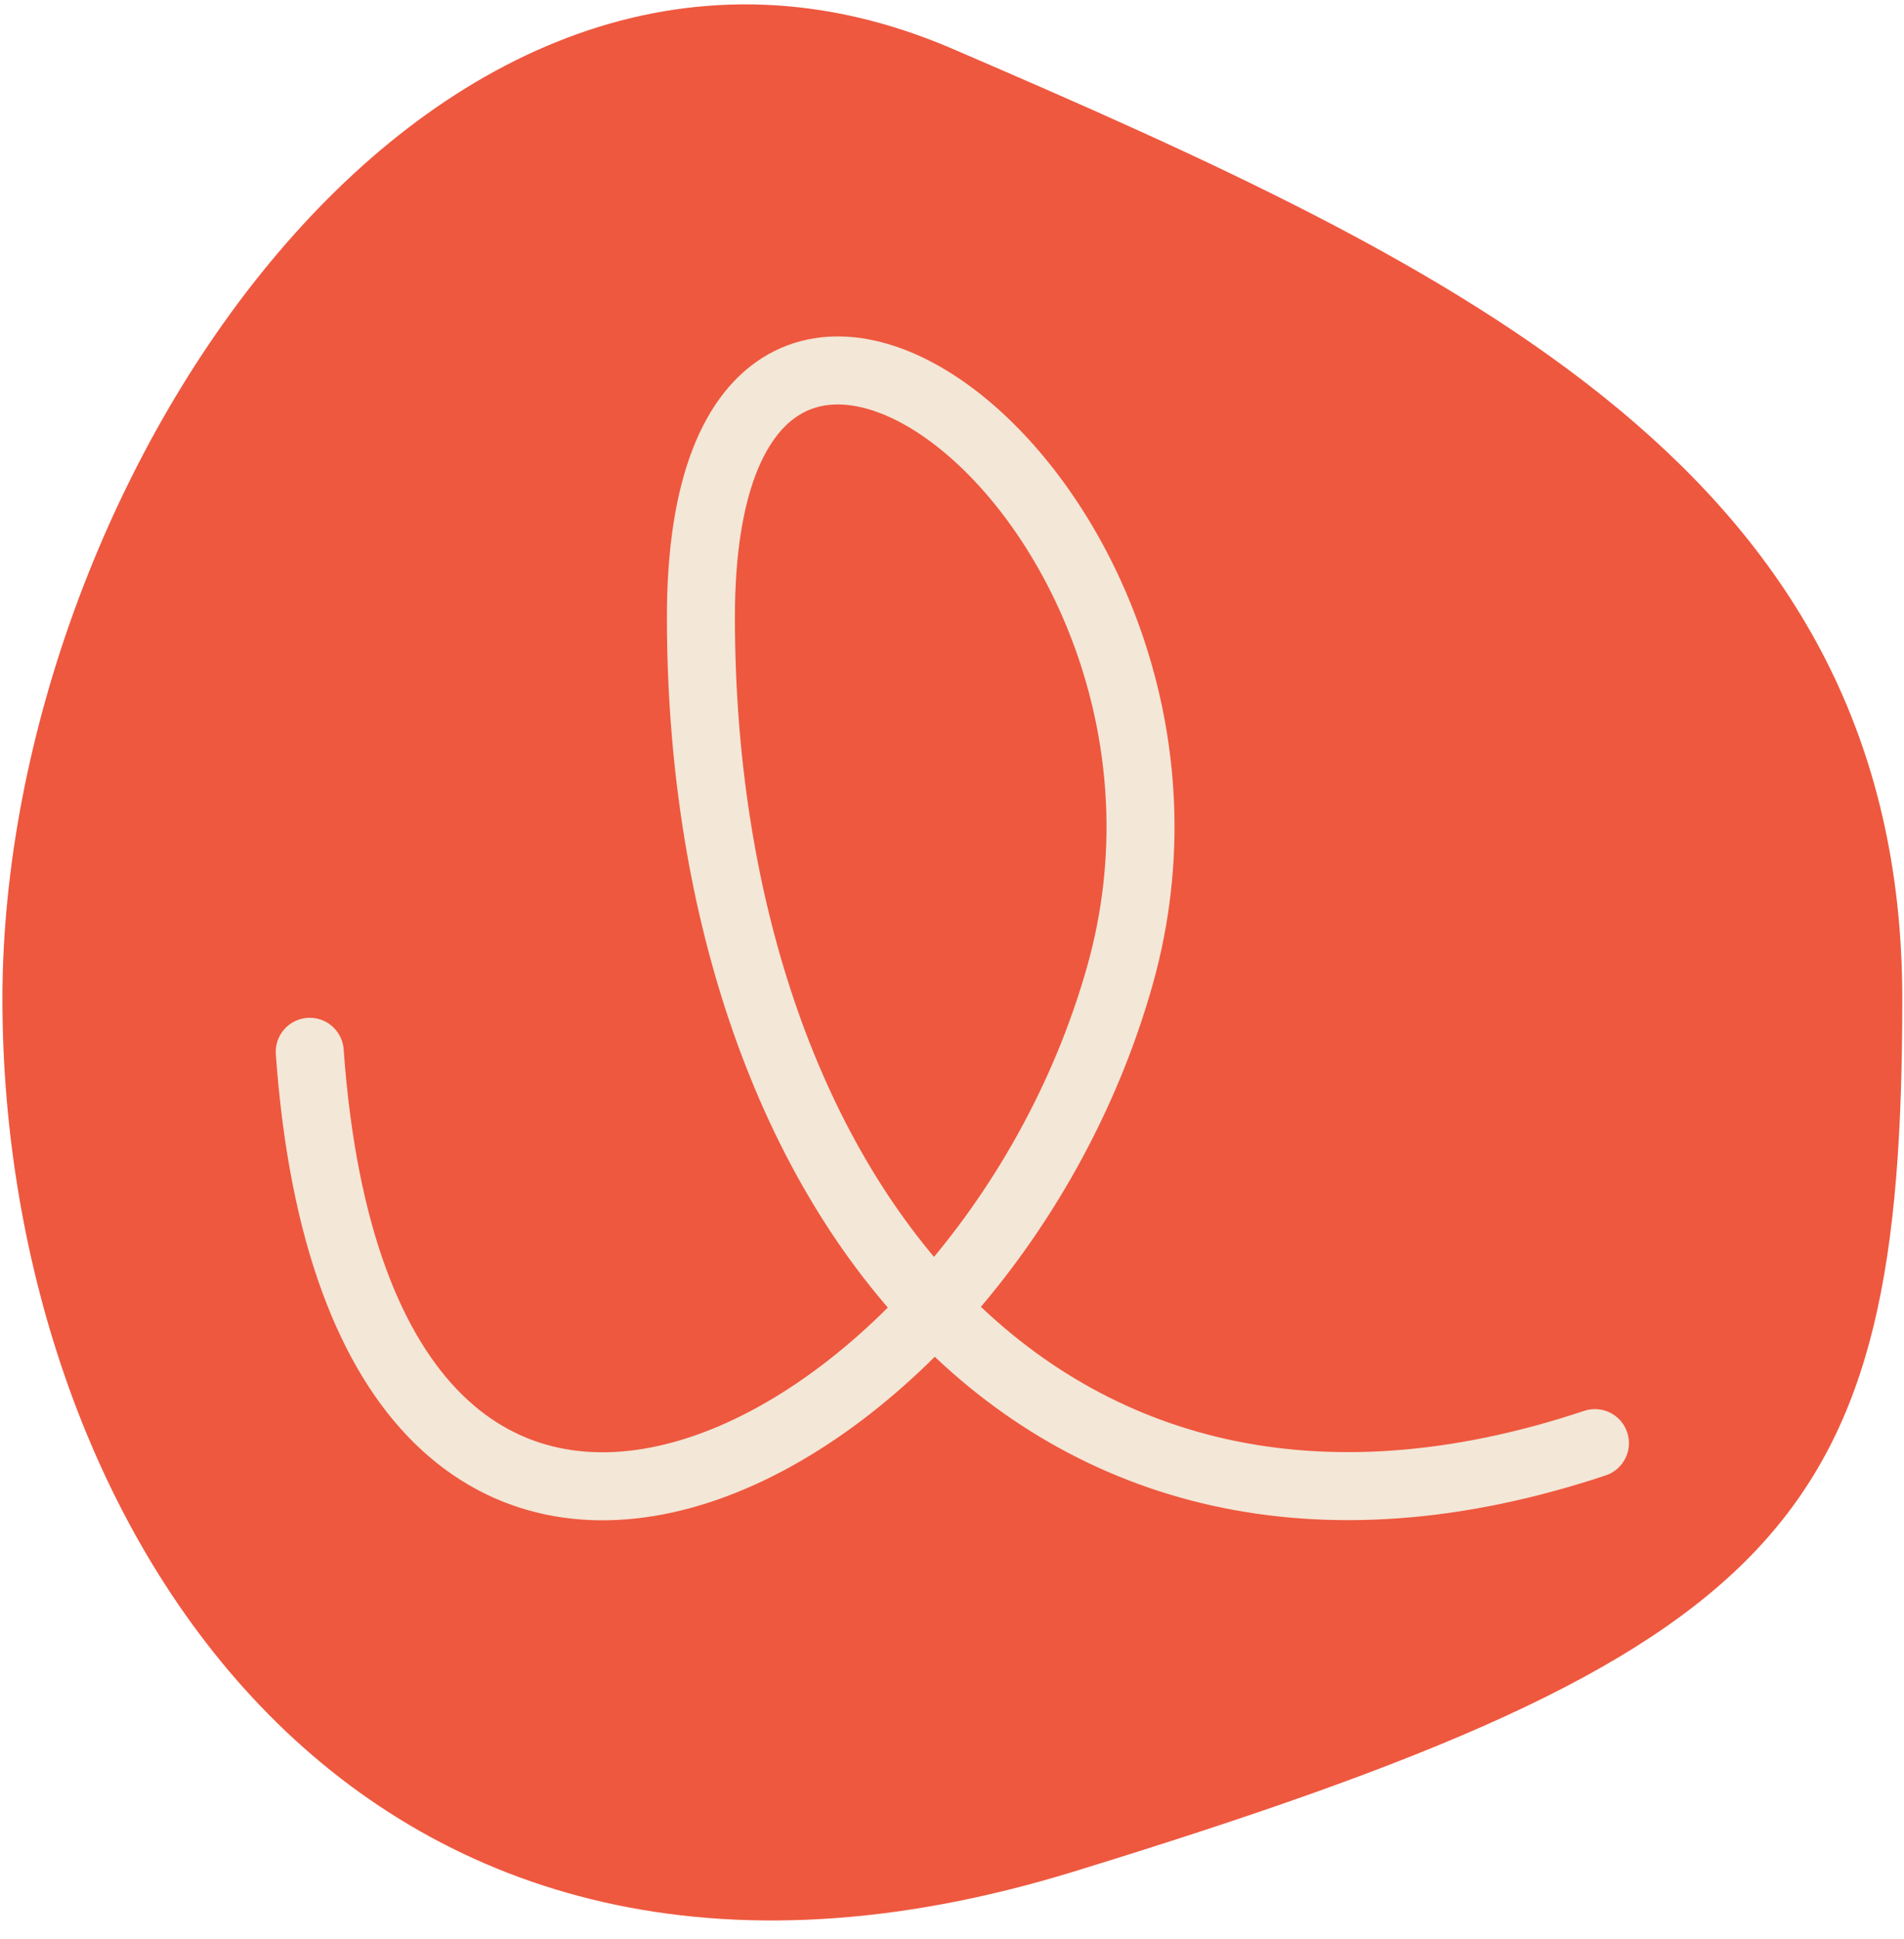
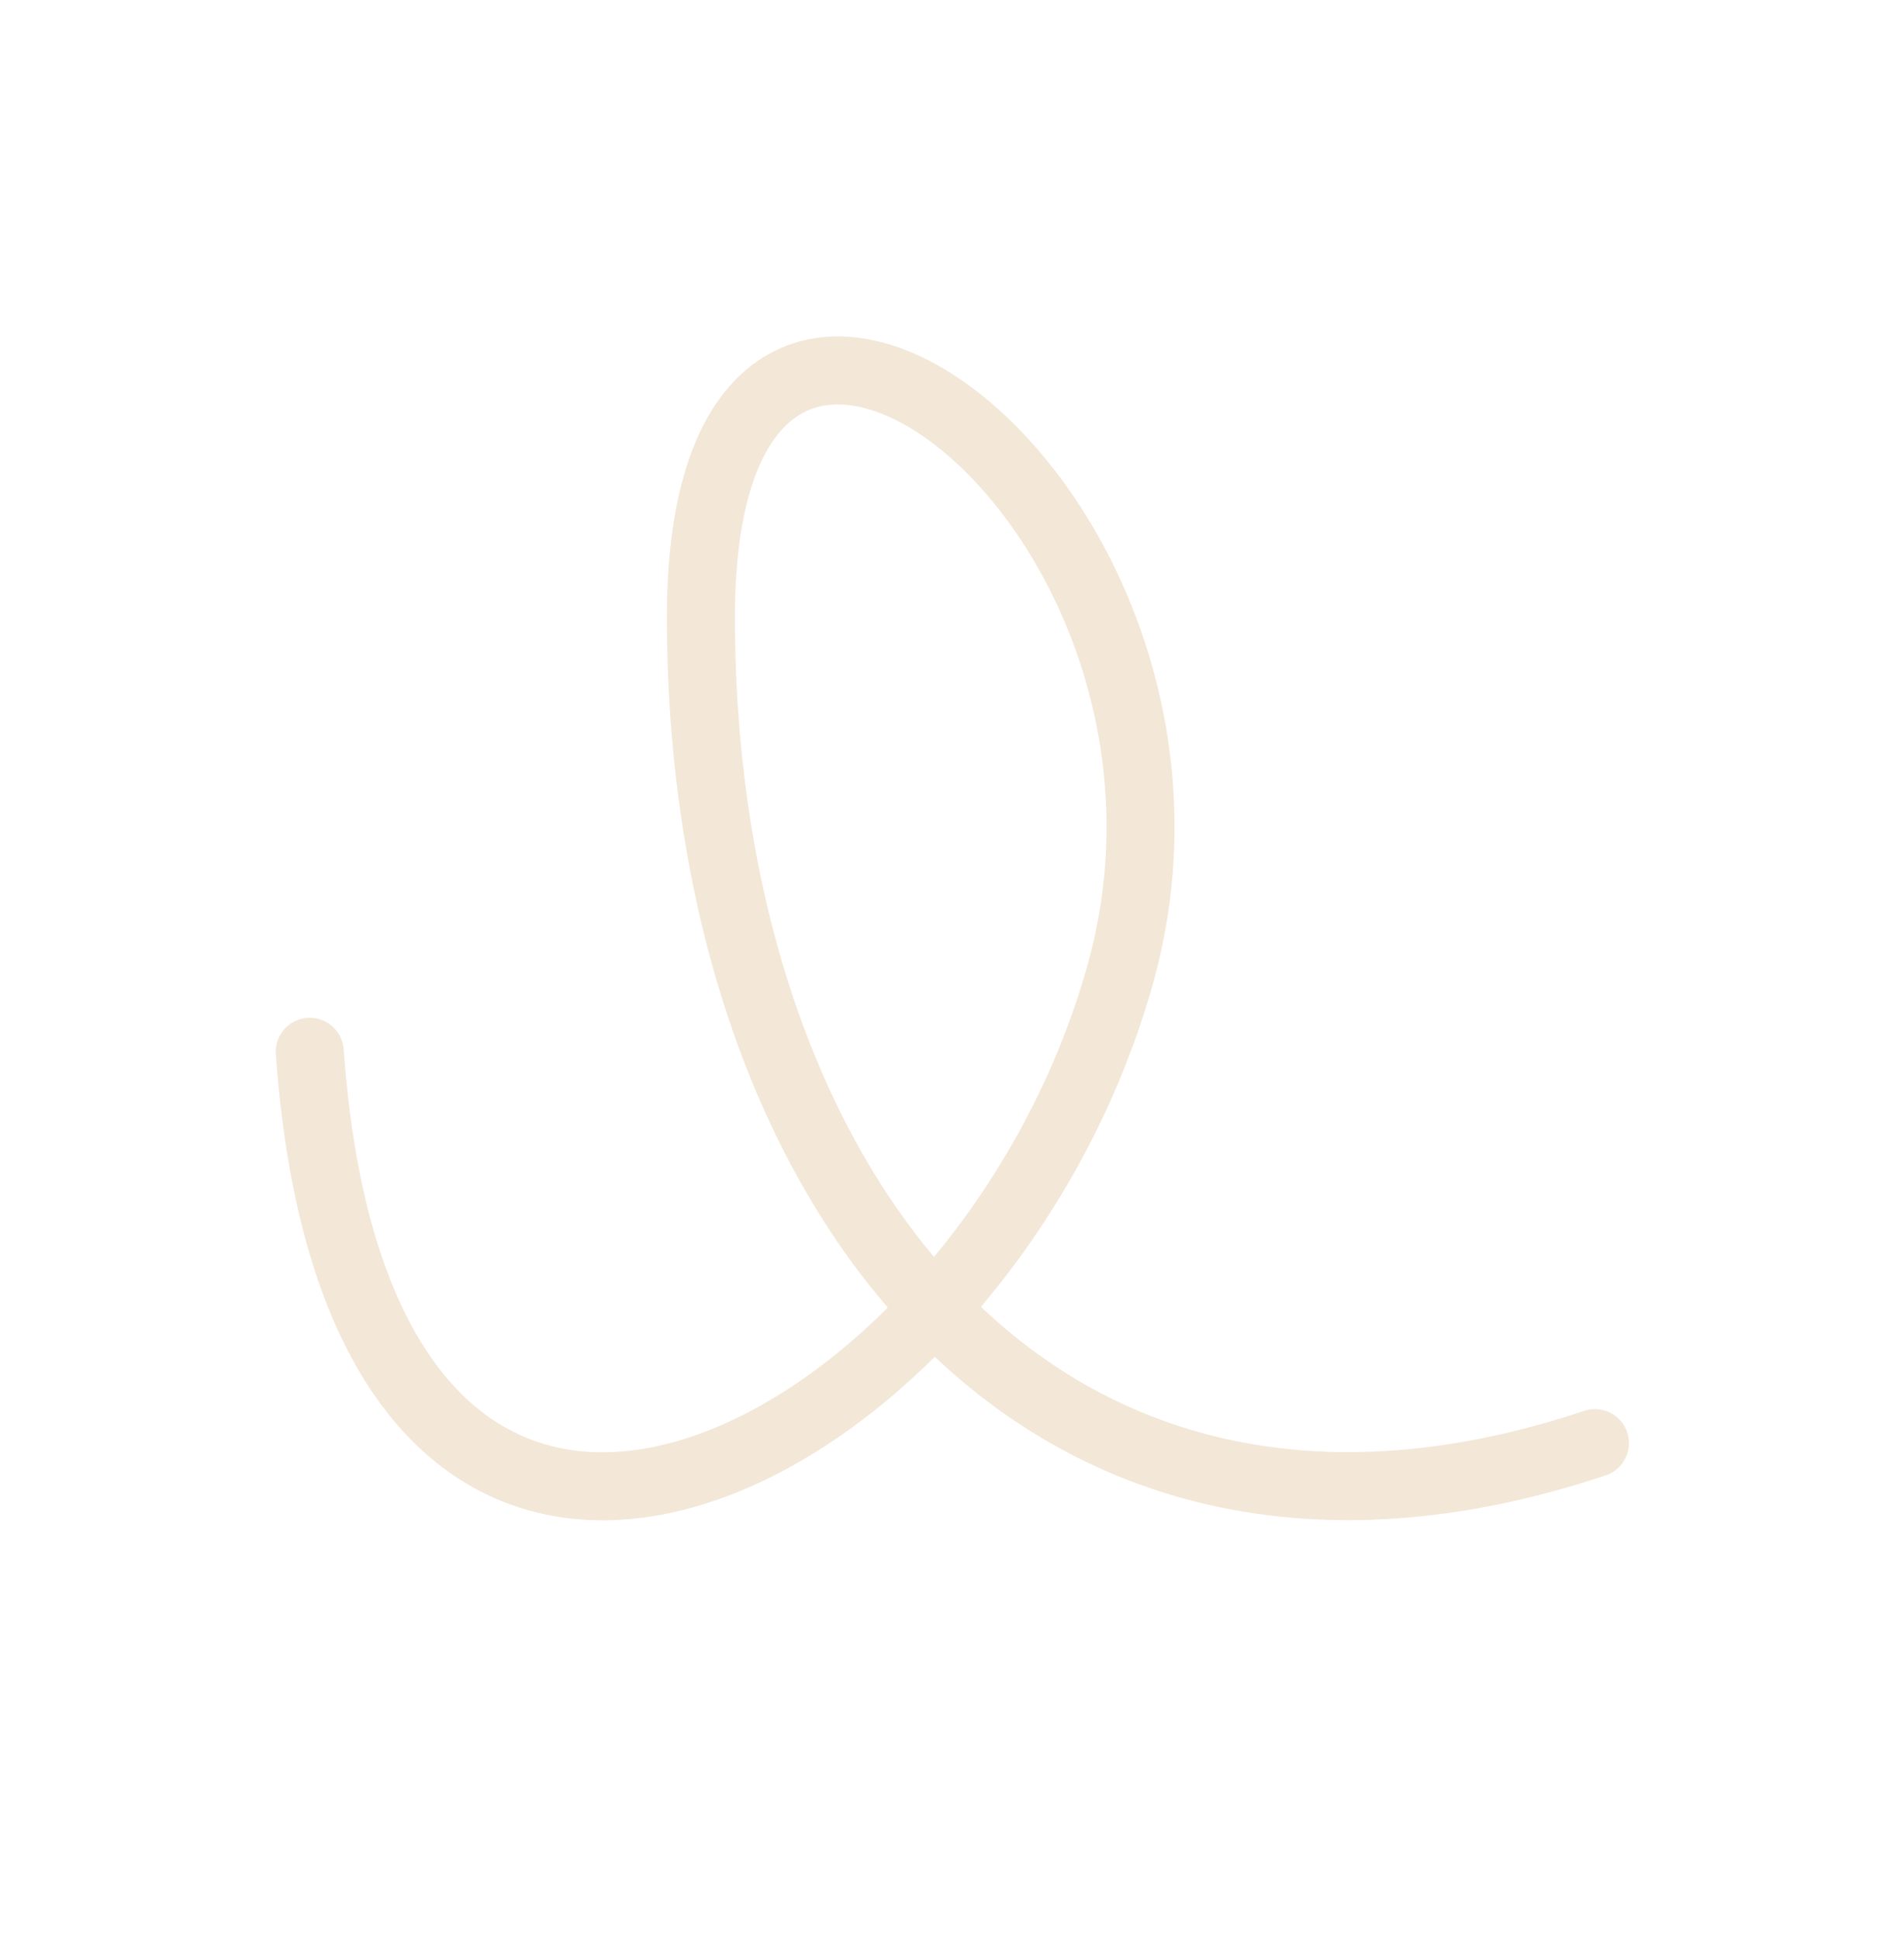
<svg xmlns="http://www.w3.org/2000/svg" width="56" height="57" viewBox="0 0 56 57" fill="none">
-   <path d="M55.95 29.373C55.95 44.803 52.663 48.547 31.571 55.029C10.48 61.511 0.071 44.803 0.071 29.373C0.071 13.942 12.945 -5.049 28.01 1.433C43.076 7.915 55.95 13.942 55.95 29.373Z" fill="#EE583F" />
  <path d="M9.11 30.924C10.653 52.519 28.838 43.261 32.941 28.672C36.835 14.828 20.615 2.608 20.615 18.142C20.615 34.794 30.465 47.91 46.91 42.429" stroke="#F3E7D7" stroke-width="2" stroke-linecap="round" />
</svg>